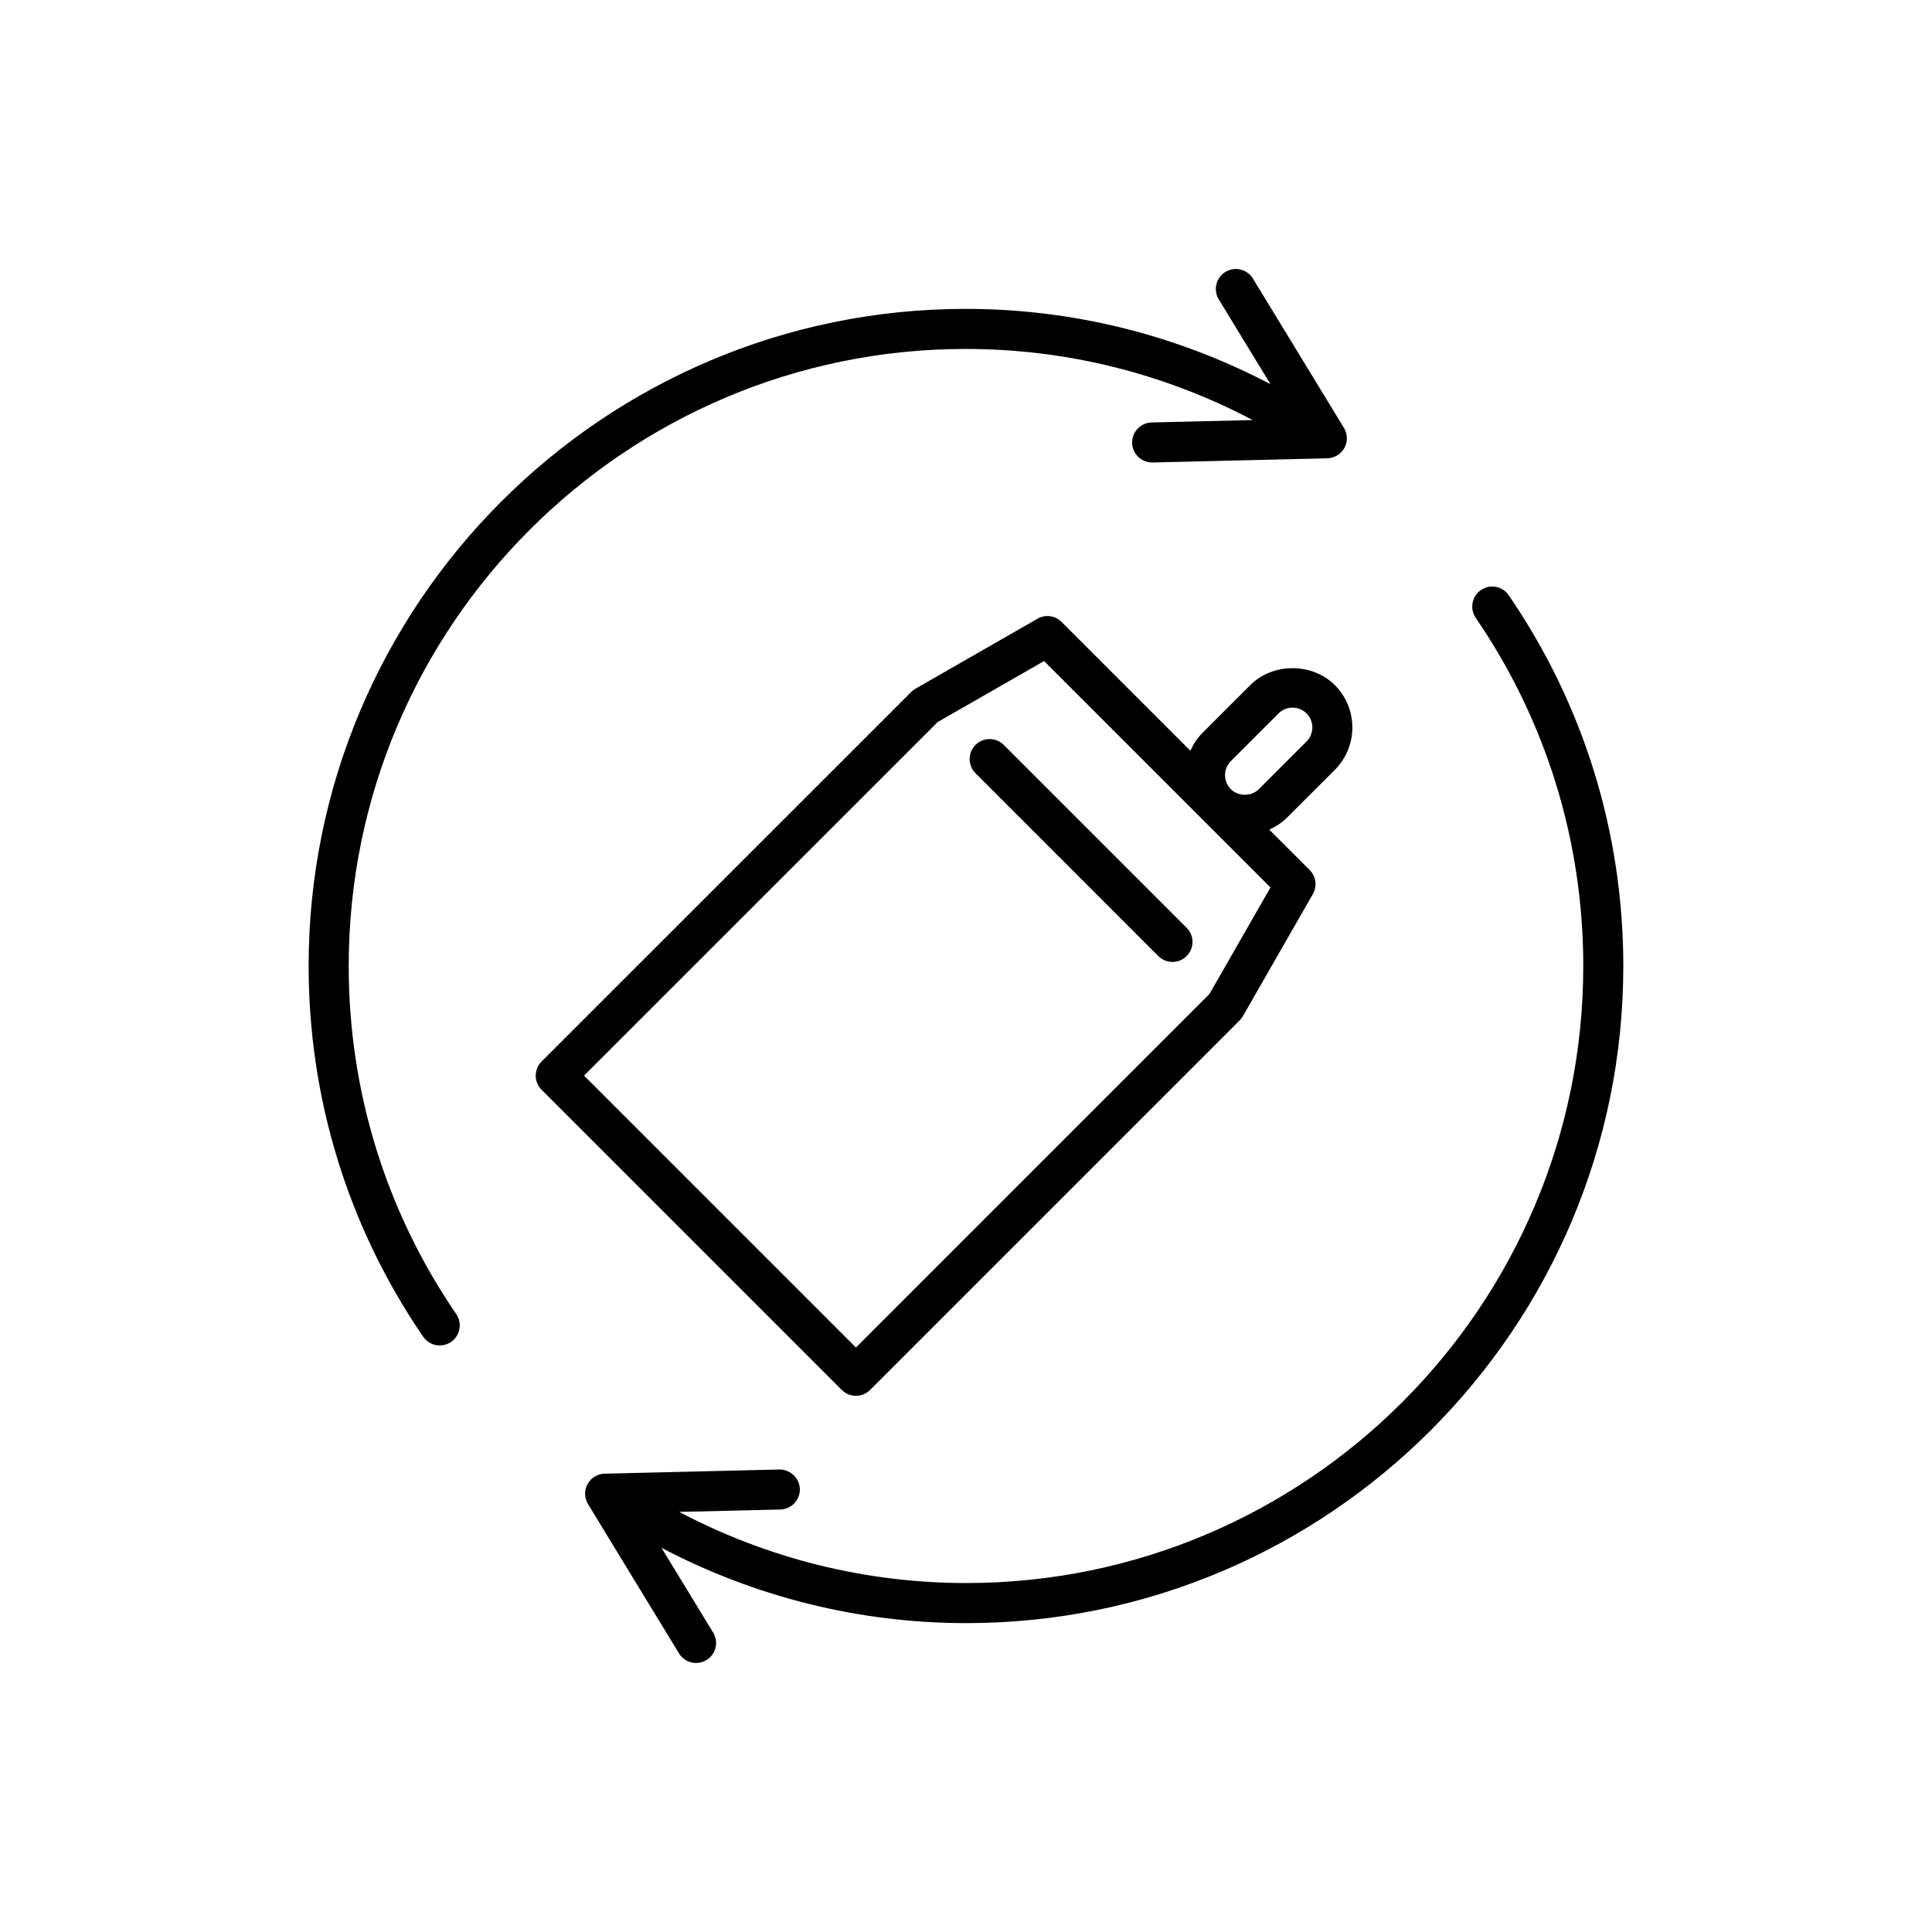
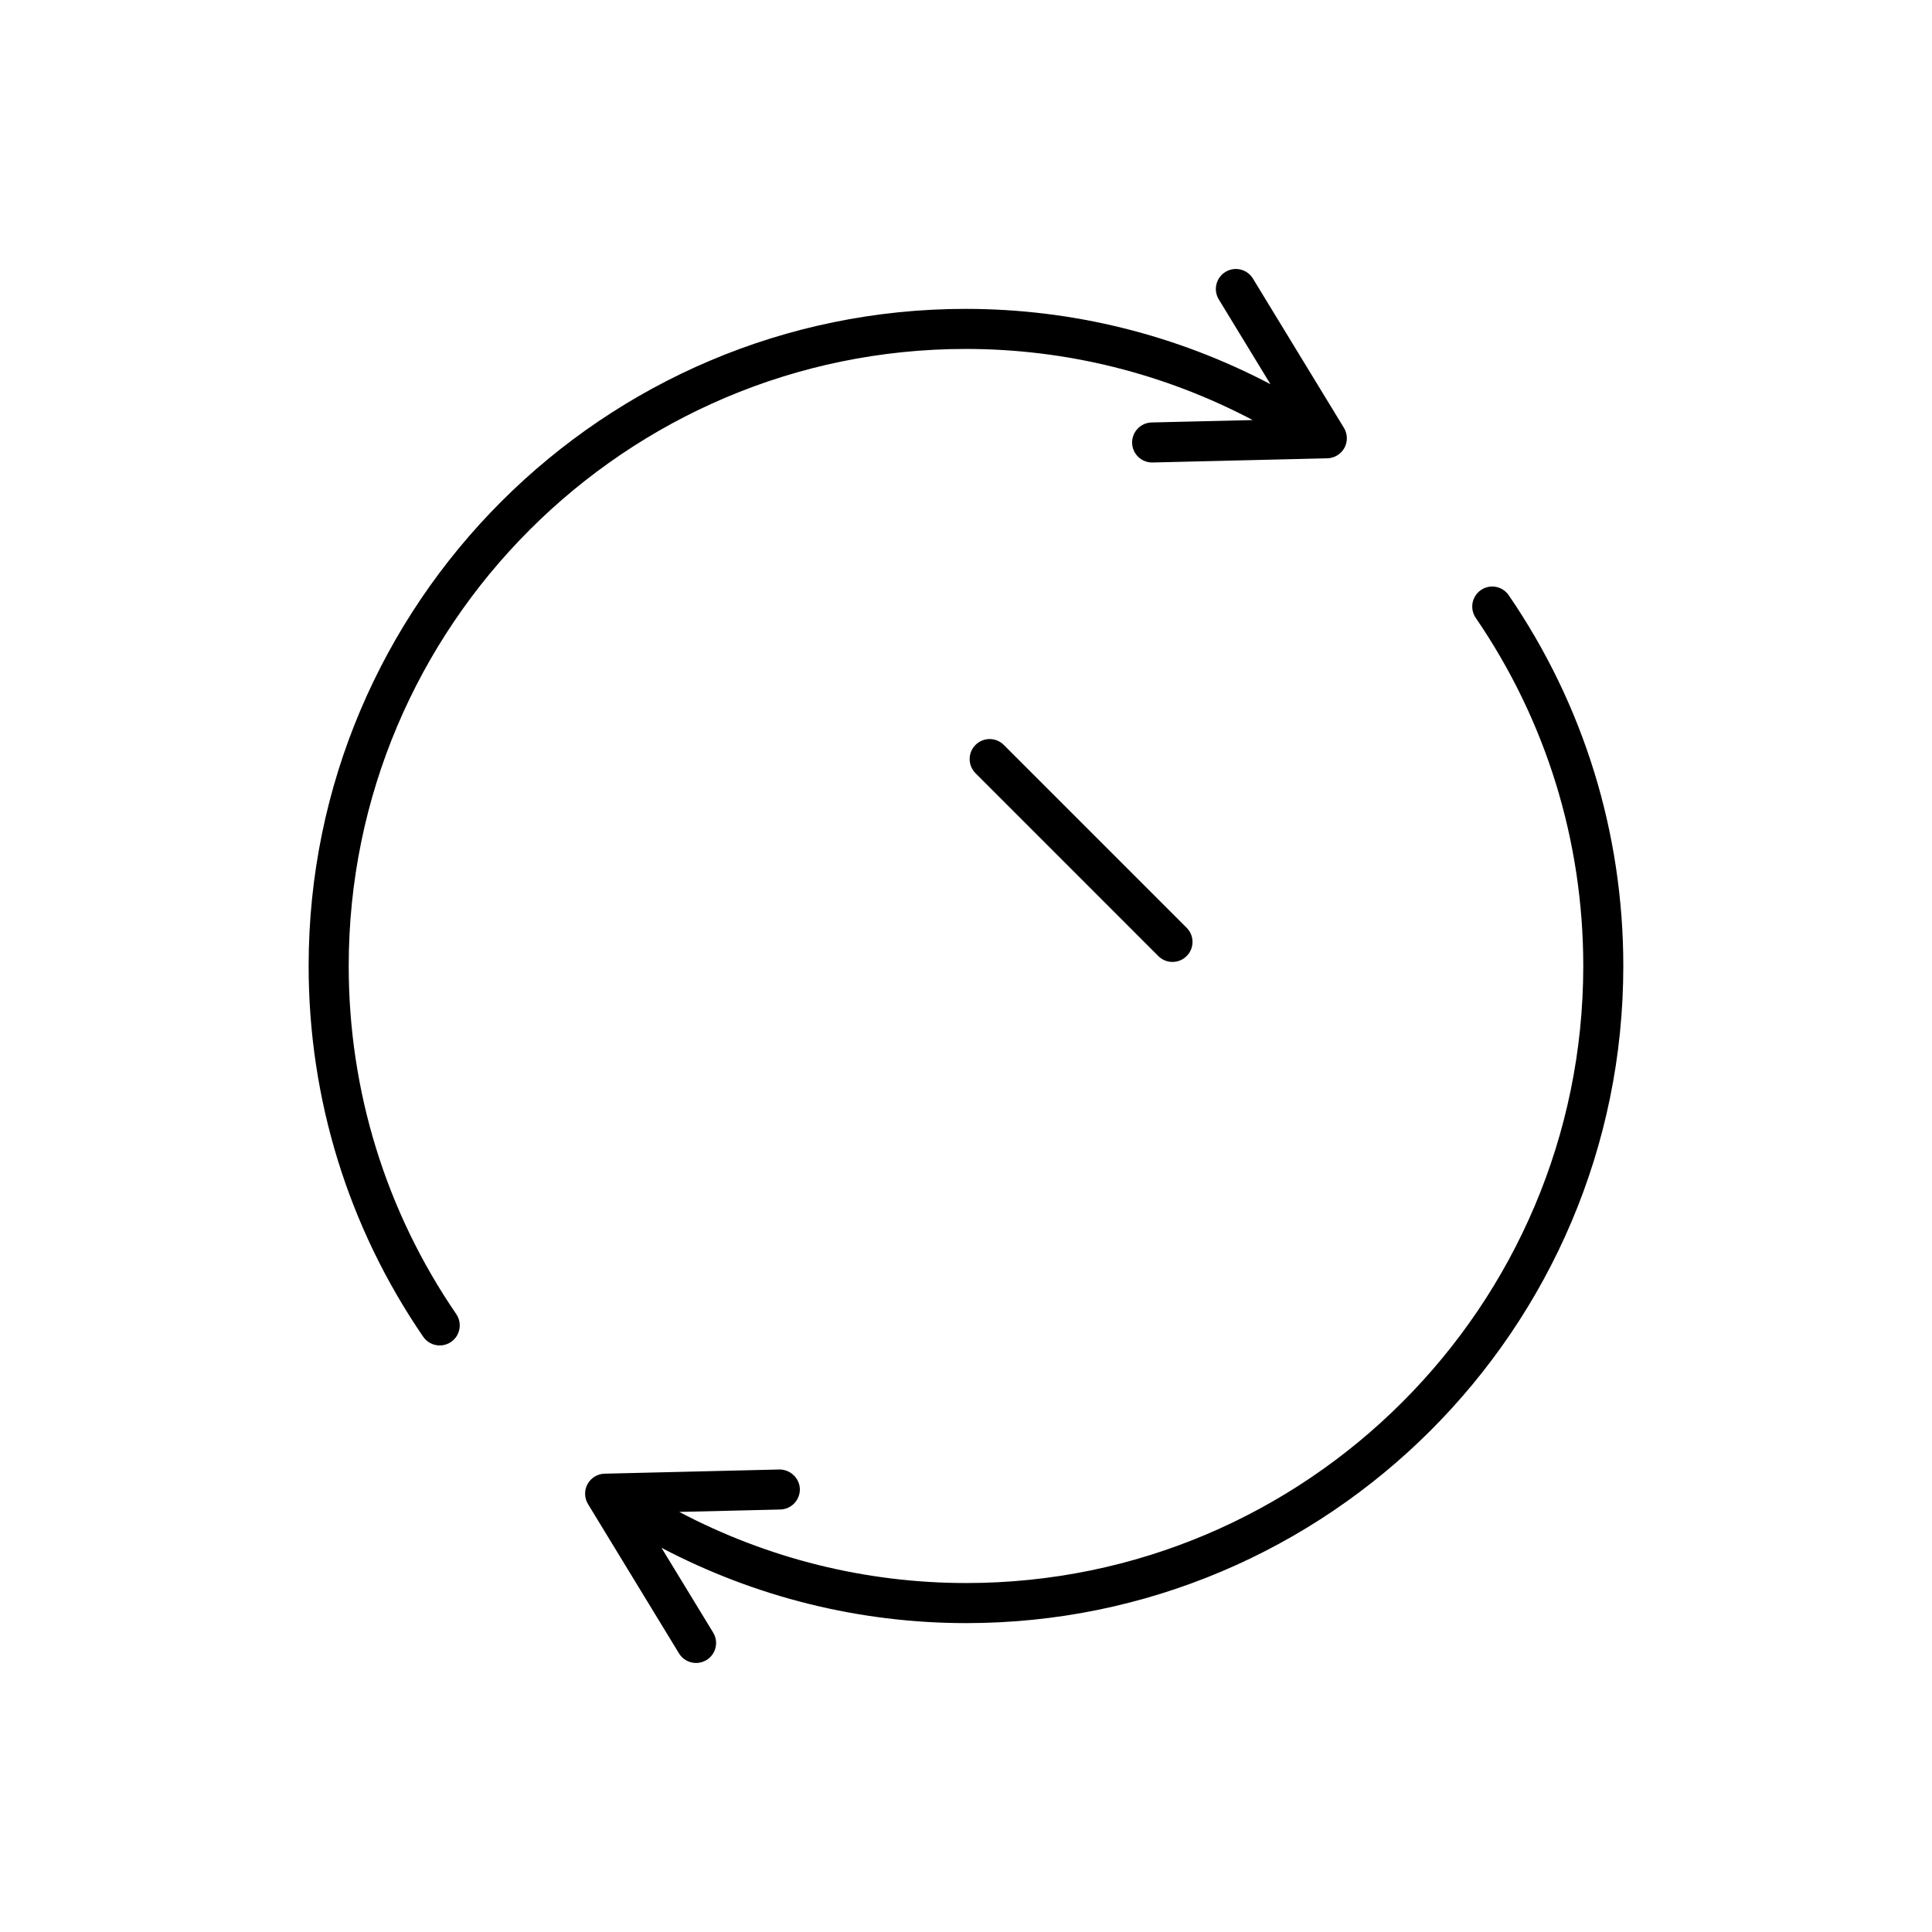
<svg xmlns="http://www.w3.org/2000/svg" fill="#000000" width="800px" height="800px" version="1.1" viewBox="144 144 512 512">
  <g>
-     <path d="m497.76 348c6.172-6.188 6.172-16.25-0.012-22.434-5.988-5.988-16.434-5.996-22.426 0l-12.637 12.637c-1.41 1.41-2.457 3.035-3.215 4.75l-34.141-34.141c-1.691-1.695-4.312-2.047-6.379-0.848l-32.344 18.551c-0.41 0.234-0.781 0.52-1.113 0.848l-97.965 97.938c-0.996 0.996-1.555 2.34-1.555 3.75 0 1.414 0.559 2.762 1.555 3.75l79.551 79.551c1.035 1.027 2.391 1.555 3.75 1.555s2.715-0.523 3.75-1.555l97.953-97.953c0.336-0.336 0.613-0.707 0.848-1.113l18.539-32.344c1.191-2.078 0.844-4.695-0.848-6.387l-10.703-10.695c1.738-0.781 3.363-1.852 4.75-3.234zm-33.234 59.402-93.699 93.699-72.051-72.047 93.703-93.691 28.215-16.18 59.996 60.008zm5.66-61.699 12.633-12.633c0.996-0.996 2.316-1.543 3.711-1.543 1.406 0 2.727 0.551 3.719 1.539 2.051 2.051 2.043 5.387 0 7.434l-12.637 12.633c-1.988 1.988-5.438 1.984-7.426 0.004-0.996-0.996-1.543-2.316-1.543-3.719-0.004-1.398 0.551-2.723 1.543-3.715z" />
    <path d="m402.52 341.41c-2.074 2.074-2.074 5.426 0 7.5l48.449 48.457c1.035 1.035 2.391 1.555 3.75 1.555 1.363 0 2.719-0.52 3.75-1.555 2.078-2.074 2.078-5.426 0-7.5l-48.457-48.457c-2.066-2.07-5.422-2.07-7.492 0z" />
    <path d="m260.54 500.56c1.027 0 2.078-0.301 2.992-0.93 2.414-1.66 3.027-4.957 1.379-7.383-18.645-27.223-28.5-59.121-28.5-92.254 0-90.164 73.355-163.52 163.52-163.52 26.754 0 52.691 6.539 76.047 18.848l-26.777 0.637c-2.934 0.074-5.238 2.504-5.18 5.426 0.074 2.891 2.43 5.18 5.305 5.18h0.121l46.309-1.109c1.887-0.047 3.617-1.098 4.527-2.762 0.906-1.66 0.859-3.688-0.129-5.305l-24.113-39.559c-1.527-2.504-4.793-3.297-7.285-1.766-2.504 1.523-3.289 4.785-1.766 7.285l13.691 22.465c-24.82-13.031-52.363-19.957-80.762-19.957-96.012 0-174.13 78.113-174.13 174.13 0 35.273 10.496 69.262 30.355 98.258 1.043 1.512 2.699 2.316 4.394 2.316z" />
    <path d="m536.47 300.36c-2.422 1.66-3.035 4.957-1.391 7.371 18.645 27.238 28.504 59.141 28.504 92.27 0 90.164-73.355 163.52-163.52 163.52-26.754 0-52.699-6.535-76.055-18.848l26.785-0.637c2.926-0.074 5.238-2.508 5.176-5.426-0.074-2.934-2.594-5.207-5.426-5.18l-46.312 1.109c-1.887 0.047-3.617 1.098-4.527 2.762-0.906 1.66-0.859 3.68 0.129 5.305l24.109 39.559c0.996 1.641 2.746 2.539 4.527 2.539 0.945 0 1.887-0.25 2.758-0.773 2.504-1.523 3.293-4.785 1.766-7.281l-13.691-22.465c24.82 13.031 52.359 19.957 80.762 19.957 96.012 0 174.13-78.113 174.13-174.13 0-35.277-10.496-69.262-30.359-98.258-1.641-2.422-4.949-3.055-7.363-1.395z" />
  </g>
</svg>